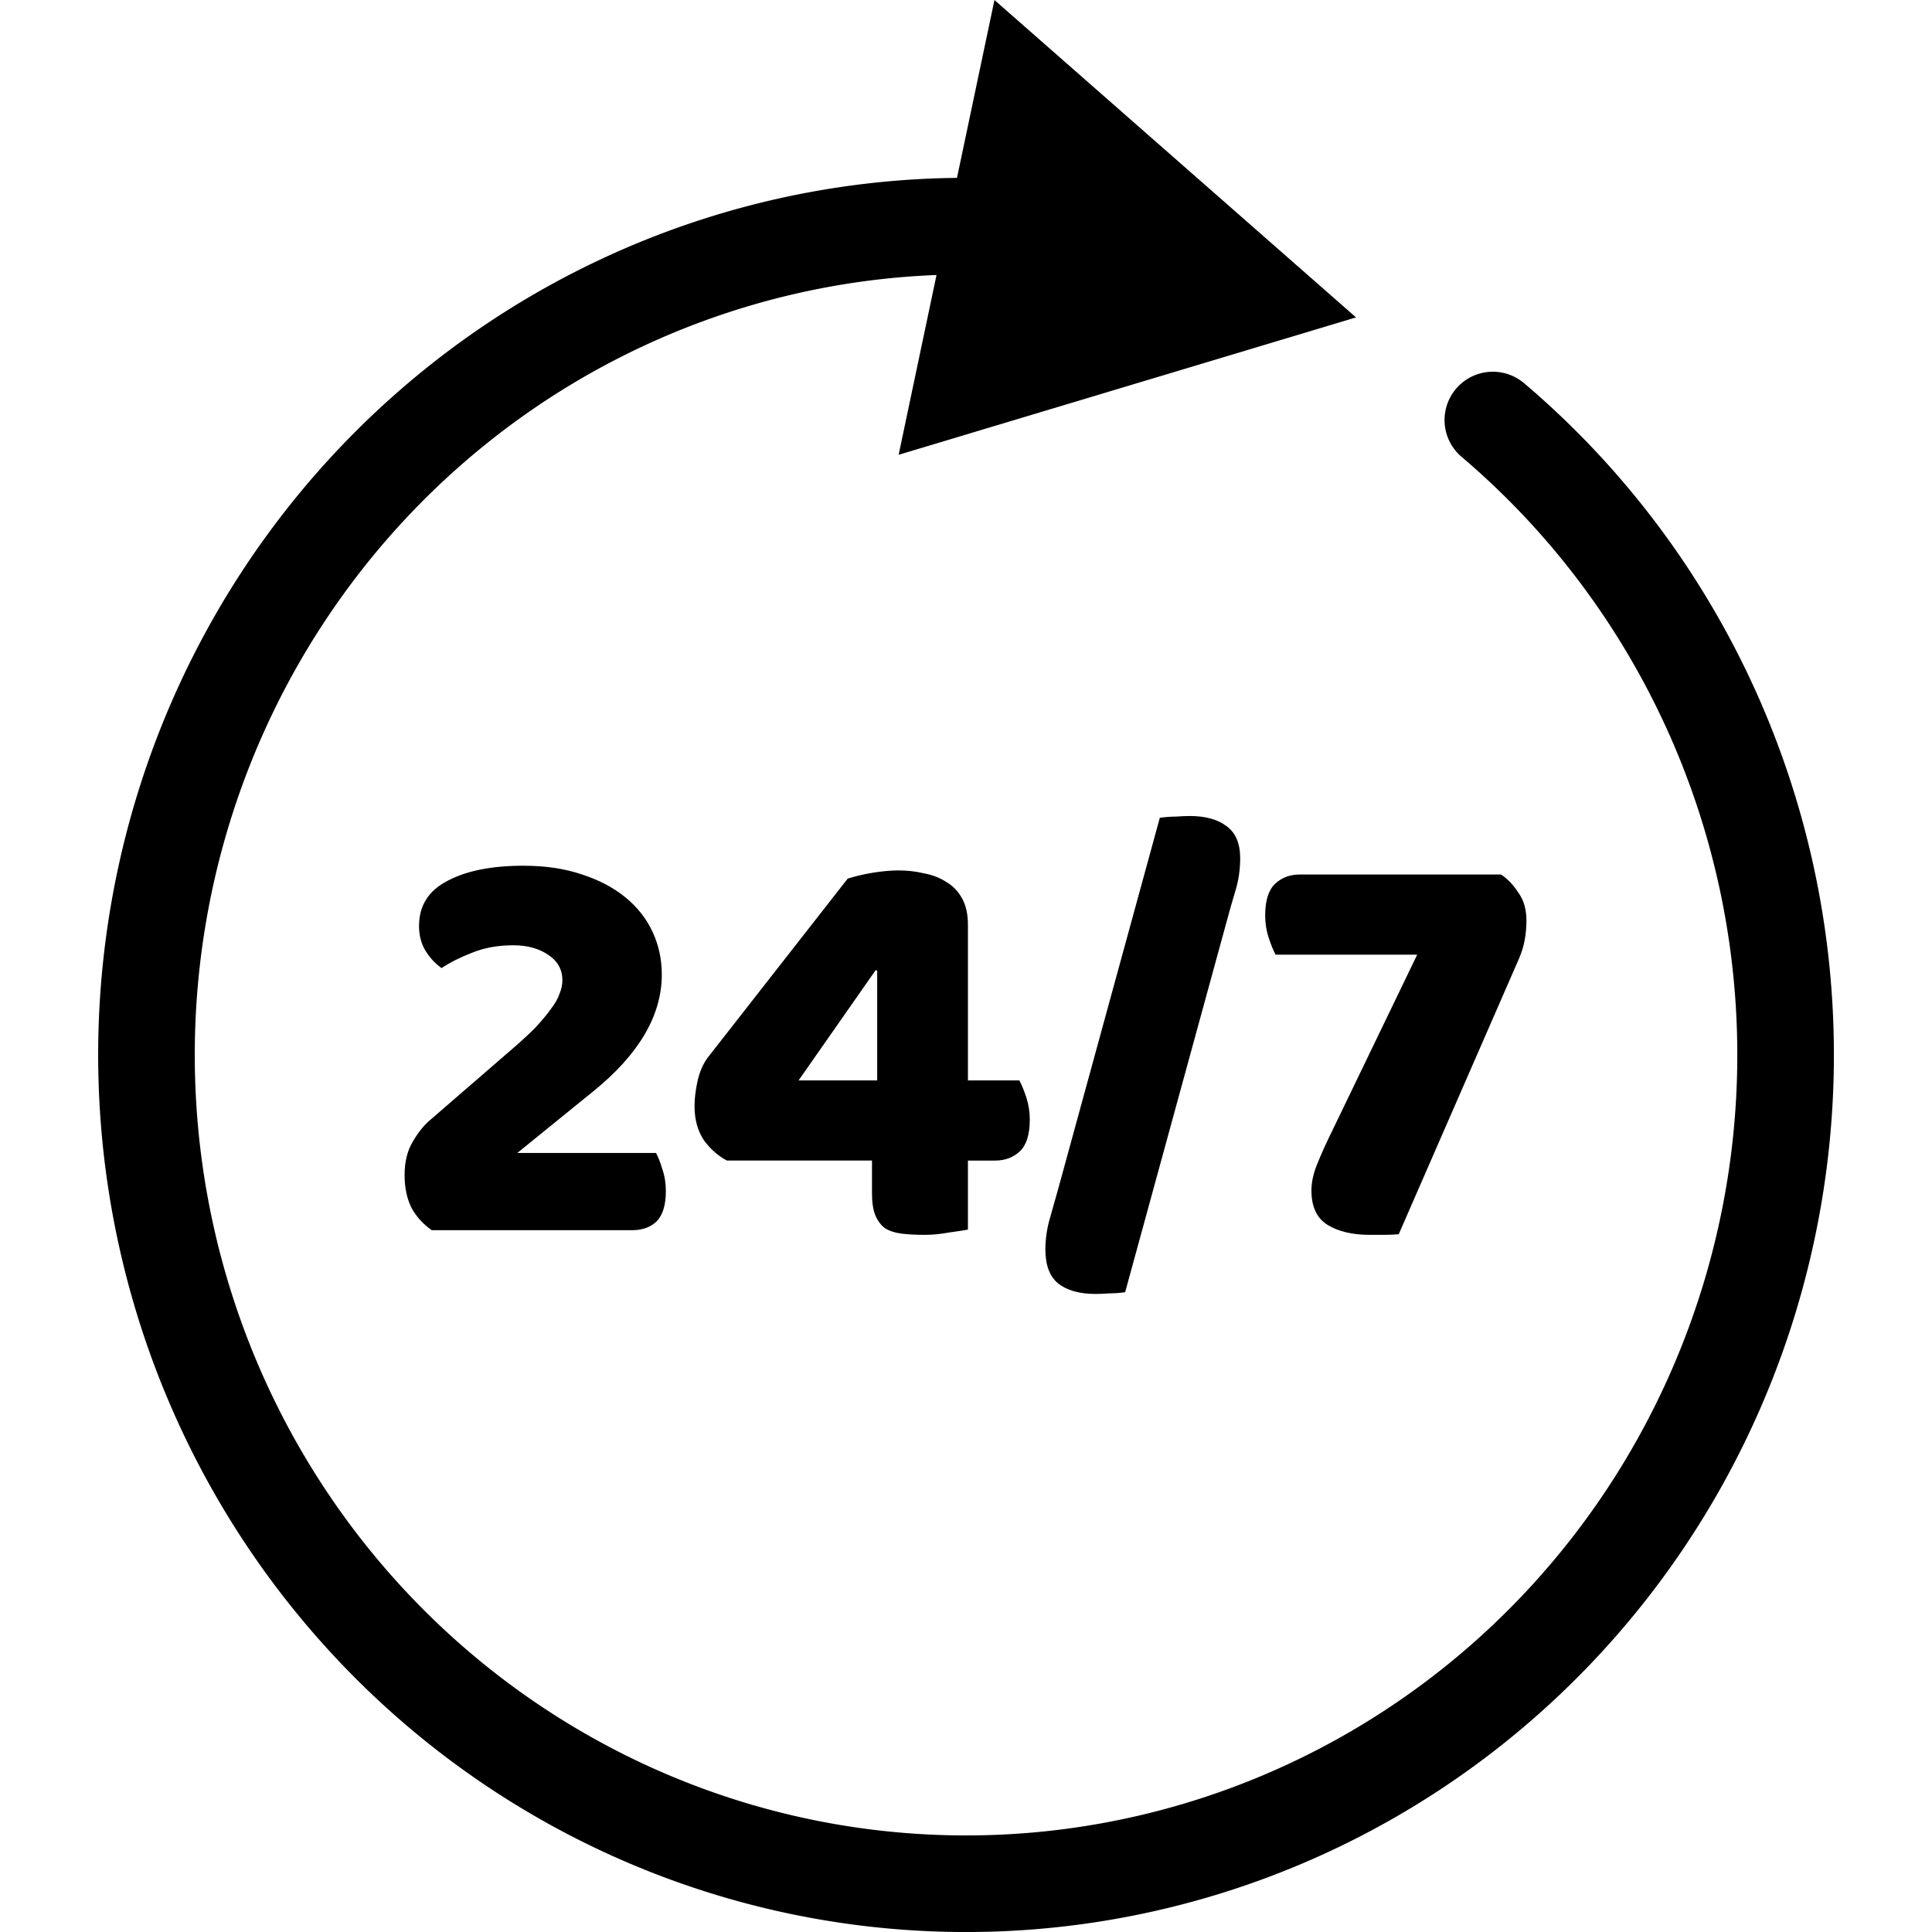
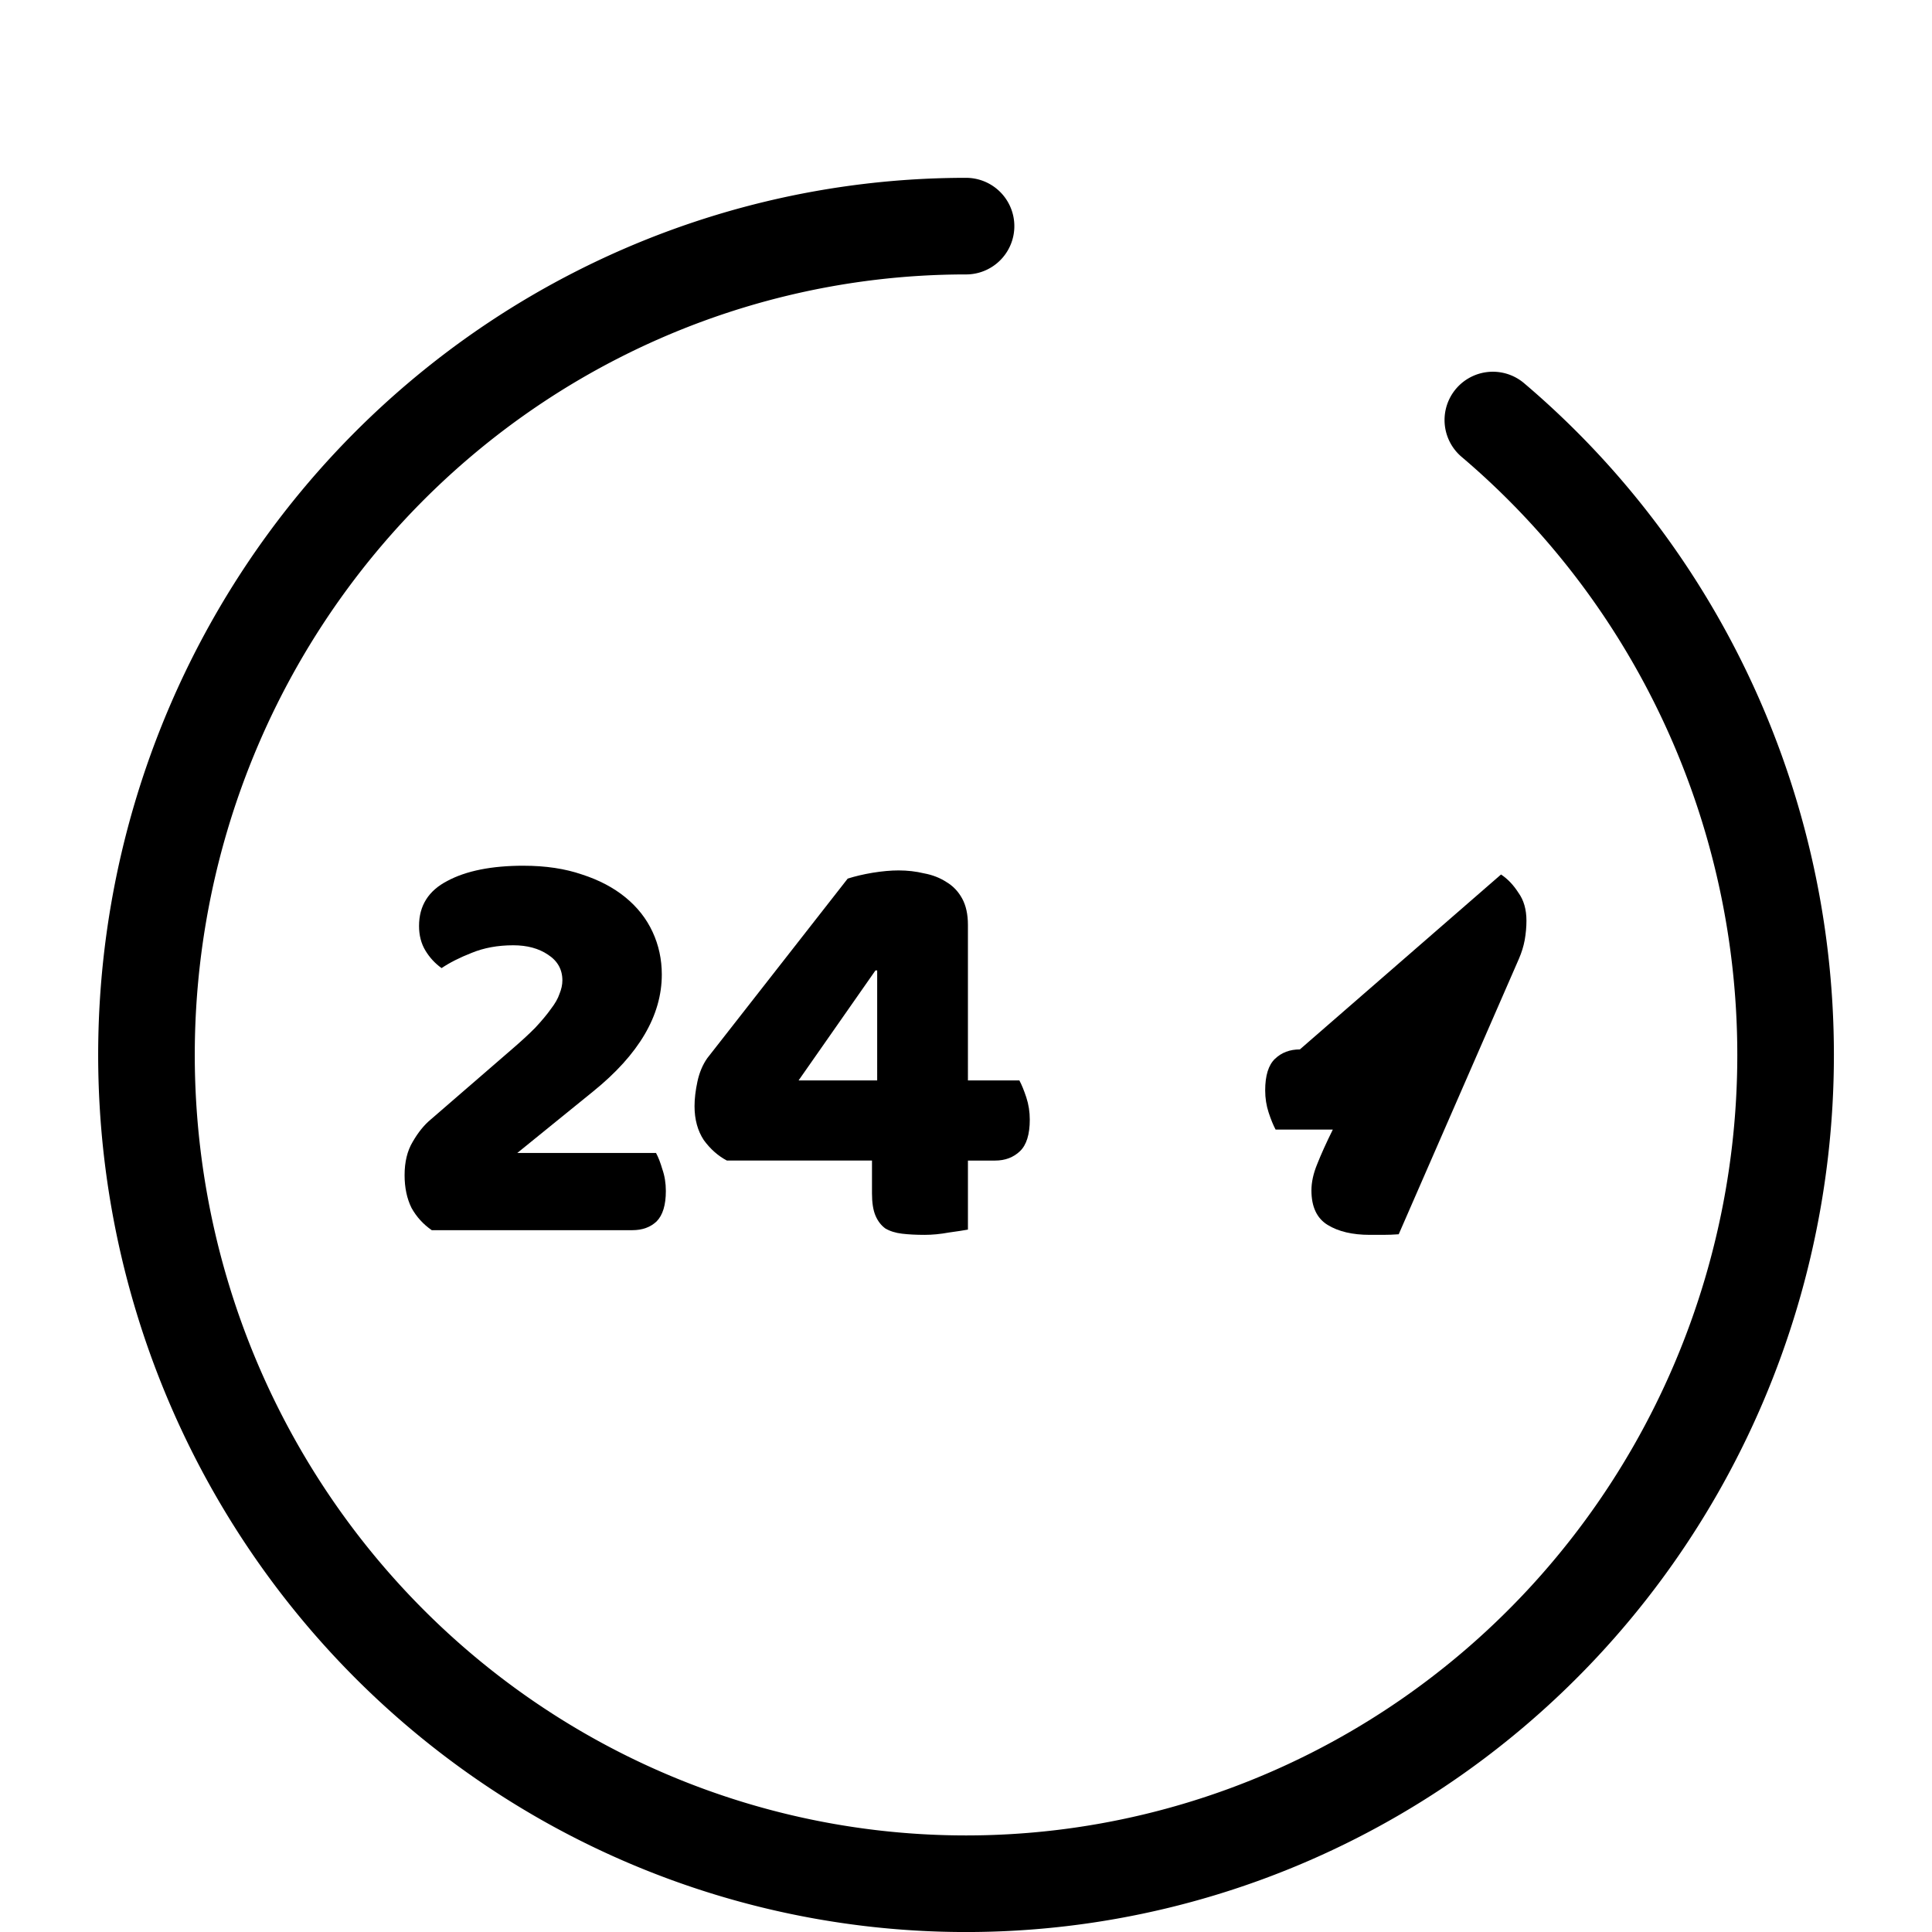
<svg xmlns="http://www.w3.org/2000/svg" xmlns:ns1="http://www.inkscape.org/namespaces/inkscape" xmlns:ns2="http://sodipodi.sourceforge.net/DTD/sodipodi-0.dtd" width="500mm" height="500mm" viewBox="0 0 500 500" version="1.1" id="svg6049" ns1:version="0.92.4 (5da689c313, 2019-01-14)" ns2:docname="support_247.svg">
  <defs id="defs6043" />
  <ns2:namedview id="base" pagecolor="#ffffff" bordercolor="#666666" borderopacity="1.0" ns1:pageopacity="0.0" ns1:pageshadow="2" ns1:zoom="0.175" ns1:cx="-642.24849" ns1:cy="304.7542" ns1:document-units="mm" ns1:current-layer="layer1" showgrid="false" ns1:window-width="3840" ns1:window-height="1499" ns1:window-x="0" ns1:window-y="27" ns1:window-maximized="1" />
  <g ns1:label="Calque 1" ns1:groupmode="layer" id="layer1" transform="translate(0,203)">
    <g id="g6711">
      <path ns2:open="true" d="M 386.347,-94.297 A 212.102,214.493 0 0 1 433.696,177.262 212.102,214.493 0 0 1 177.467,271.573 212.102,214.493 0 0 1 41.13,32.769 212.102,214.493 0 0 1 250.01,-144.478" ns2:end="4.712389" ns2:start="5.4105207" ns2:ry="214.49341" ns2:rx="212.10234" ns2:cy="70.014961" ns2:cx="250.01028" ns2:type="arc" id="path6599" style="opacity:1;fill:none;fill-opacity:1;stroke:#000000;stroke-width:25;stroke-linecap:round;stroke-linejoin:miter;stroke-miterlimit:4;stroke-dasharray:none;stroke-dashoffset:0;stroke-opacity:1" />
-       <path ns2:nodetypes="cccc" ns1:connector-curvature="0" id="rect6616-6" d="m 257.364,-202.994 93.57,82.136 -118.367,35.555 z" style="opacity:1;fill:#000000;fill-opacity:1;stroke:none;stroke-width:50;stroke-linecap:round;stroke-linejoin:miter;stroke-miterlimit:4;stroke-dasharray:none;stroke-dashoffset:0;stroke-opacity:1" />
      <g id="text6655" style="font-style:normal;font-variant:normal;font-weight:bold;font-stretch:normal;font-size:90.295px;line-height:1.25;font-family:'DejaVu Sans';-inkscape-font-specification:'DejaVu Sans Bold';letter-spacing:0px;word-spacing:0px;fill:#000000;fill-opacity:1;stroke:none;stroke-width:0.265" transform="scale(0.994,1.006)" aria-label="24/7">
        <path id="path6695" style="font-style:normal;font-variant:normal;font-weight:bold;font-stretch:normal;font-size:150.491px;font-family:Baloo;-inkscape-font-specification:'Baloo Bold';stroke-width:0.265" d="m 136.34,20.926 q 8.578,0 15.2,2.257 6.622,2.107 11.287,5.869 4.665,3.762 7.073,8.879 2.408,5.117 2.408,10.986 0,15.802 -17.908,30.098 l -19.714,15.802 h 36.118 q 0.903,1.655 1.655,4.214 0.903,2.558 0.903,5.568 0,5.418 -2.408,7.826 -2.408,2.257 -6.321,2.257 h -52.22 q -3.311,-2.257 -5.267,-5.719 -1.806,-3.612 -1.806,-8.428 0,-5.117 2.107,-8.578 2.107,-3.612 4.665,-5.719 l 20.768,-17.758 q 3.913,-3.311 6.471,-5.869 2.558,-2.709 4.063,-4.816 1.655,-2.107 2.257,-3.913 0.752,-1.806 0.752,-3.461 0,-4.214 -3.762,-6.622 -3.612,-2.408 -9.029,-2.408 -6.02,0 -10.835,1.956 -4.665,1.806 -7.826,3.913 -2.558,-1.806 -4.214,-4.515 -1.655,-2.709 -1.655,-6.321 0,-7.826 7.374,-11.588 7.374,-3.913 19.865,-3.913 z" />
        <path id="path6697" style="font-style:normal;font-variant:normal;font-weight:bold;font-stretch:normal;font-size:150.491px;font-family:Baloo;-inkscape-font-specification:'Baloo Bold';stroke-width:0.265" d="m 220.709,24.237 q 2.859,-0.903 6.471,-1.505 3.762,-0.602 6.772,-0.602 3.461,0 6.622,0.752 3.311,0.602 5.869,2.257 2.558,1.505 4.063,4.214 1.505,2.709 1.505,6.772 V 76.156 H 265.405 q 0.903,1.655 1.806,4.364 0.903,2.709 0.903,5.719 0,5.719 -2.558,8.127 -2.558,2.408 -6.471,2.408 h -7.073 v 17.758 q -1.655,0.301 -4.966,0.752 -3.311,0.602 -6.321,0.602 -3.311,0 -5.869,-0.301 -2.558,-0.301 -4.364,-1.354 -1.655,-1.204 -2.558,-3.311 -0.903,-2.107 -0.903,-5.719 v -8.428 h -37.773 q -3.461,-1.806 -6.02,-5.267 -2.408,-3.612 -2.408,-8.728 0,-2.859 0.752,-6.321 0.752,-3.461 2.558,-6.02 z m 7.675,23.627 h -0.451 l -20.015,28.292 h 20.467 z" />
-         <path id="path6699" style="font-style:normal;font-variant:normal;font-weight:bold;font-stretch:normal;font-size:150.491px;font-family:Baloo;-inkscape-font-specification:'Baloo Bold';stroke-width:0.265" d="m 292.945,130.634 q -2.107,0.301 -4.063,0.301 -1.956,0.15 -3.612,0.15 -6.321,0 -9.782,-2.709 -3.311,-2.709 -3.311,-8.728 0,-4.063 1.204,-8.127 1.204,-4.214 2.107,-7.374 L 301.974,8.586 q 2.257,-0.301 4.214,-0.301 1.956,-0.15 3.612,-0.15 6.02,0 9.481,2.558 3.612,2.558 3.612,8.277 0,4.364 -1.204,8.277 -1.204,3.913 -2.257,7.826 z" />
-         <path id="path6701" style="font-style:normal;font-variant:normal;font-weight:bold;font-stretch:normal;font-size:150.491px;font-family:Baloo;-inkscape-font-specification:'Baloo Bold';stroke-width:0.265" d="m 390.806,23.183 q 2.558,1.655 4.515,4.665 2.107,2.859 2.107,7.224 0,2.408 -0.451,4.966 -0.451,2.408 -1.505,4.816 l -31.302,70.881 q -2.107,0.15 -4.063,0.15 -1.806,0 -3.461,0 -6.772,0 -10.986,-2.558 -4.214,-2.558 -4.214,-8.879 0,-3.16 1.505,-6.772 1.505,-3.762 4.063,-8.879 l 21.972,-44.997 H 332.115 q -0.903,-1.655 -1.806,-4.364 -0.903,-2.709 -0.903,-5.719 0,-5.719 2.558,-8.127 2.558,-2.408 6.471,-2.408 z" />
+         <path id="path6701" style="font-style:normal;font-variant:normal;font-weight:bold;font-stretch:normal;font-size:150.491px;font-family:Baloo;-inkscape-font-specification:'Baloo Bold';stroke-width:0.265" d="m 390.806,23.183 q 2.558,1.655 4.515,4.665 2.107,2.859 2.107,7.224 0,2.408 -0.451,4.966 -0.451,2.408 -1.505,4.816 l -31.302,70.881 q -2.107,0.15 -4.063,0.15 -1.806,0 -3.461,0 -6.772,0 -10.986,-2.558 -4.214,-2.558 -4.214,-8.879 0,-3.16 1.505,-6.772 1.505,-3.762 4.063,-8.879 H 332.115 q -0.903,-1.655 -1.806,-4.364 -0.903,-2.709 -0.903,-5.719 0,-5.719 2.558,-8.127 2.558,-2.408 6.471,-2.408 z" />
      </g>
    </g>
  </g>
</svg>